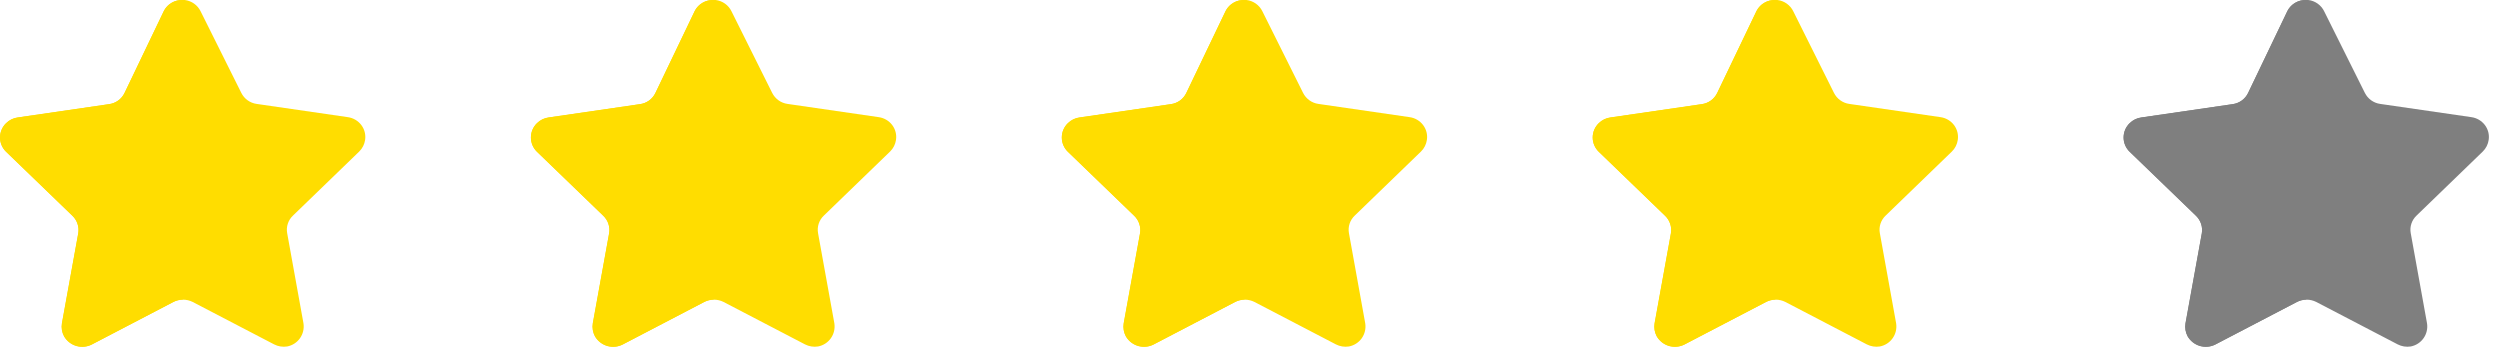
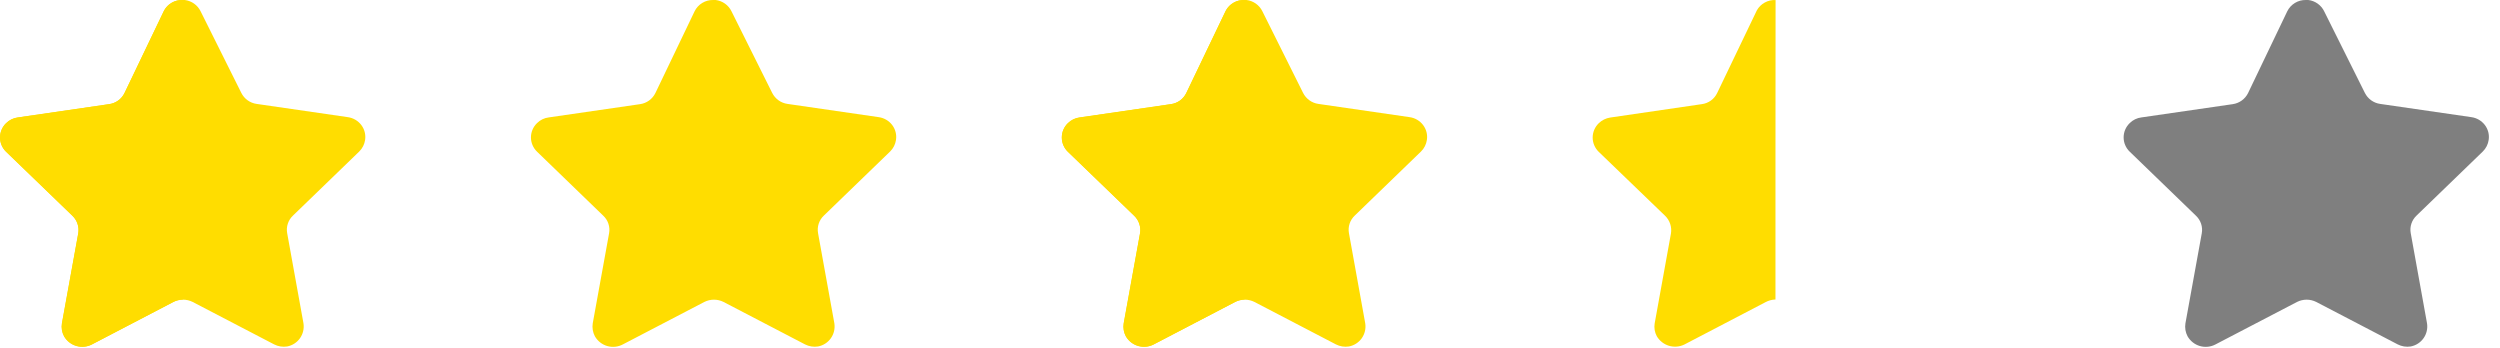
<svg xmlns="http://www.w3.org/2000/svg" width="151" height="21" viewBox="0 0 151 21" fill="none">
  <path d="M12.114 0.677L14.574 5.609C14.662 5.787 14.793 5.94 14.954 6.057C15.115 6.173 15.302 6.248 15.499 6.276L21.01 7.076C21.332 7.121 21.624 7.291 21.822 7.55C21.918 7.677 21.989 7.822 22.028 7.977C22.068 8.131 22.076 8.292 22.053 8.45C22.015 8.716 21.89 8.962 21.699 9.15L17.699 13.018C17.555 13.152 17.448 13.319 17.386 13.505C17.324 13.691 17.31 13.889 17.345 14.082L18.329 19.527C18.378 19.843 18.304 20.165 18.12 20.427C17.936 20.688 17.658 20.867 17.345 20.927C17.076 20.97 16.8 20.925 16.558 20.801L11.638 18.238C11.458 18.148 11.259 18.1 11.057 18.1C10.855 18.1 10.657 18.148 10.477 18.238L5.557 20.801C5.266 20.957 4.926 20.992 4.61 20.9C4.293 20.808 4.025 20.595 3.864 20.308C3.739 20.071 3.694 19.799 3.736 19.534L4.724 14.091C4.759 13.899 4.745 13.7 4.683 13.514C4.621 13.328 4.513 13.161 4.37 13.027L0.37 9.159C0.254 9.048 0.162 8.914 0.099 8.766C0.036 8.619 0.003 8.46 0.003 8.299C0.003 8.138 0.036 7.979 0.099 7.831C0.162 7.683 0.254 7.55 0.37 7.438C0.561 7.245 0.813 7.123 1.083 7.091L6.594 6.291C6.79 6.263 6.977 6.188 7.138 6.072C7.299 5.956 7.43 5.802 7.519 5.624L9.89 0.677C9.993 0.47 10.154 0.296 10.352 0.176C10.551 0.056 10.78 -0.005 11.012 0H11.16C11.362 0.025 11.556 0.1 11.722 0.218C11.889 0.336 12.023 0.494 12.114 0.677Z" fill="#FFDD00" />
  <path d="M11.041 18.09C10.827 18.096 10.618 18.153 10.431 18.256L5.531 20.813C5.241 20.952 4.909 20.977 4.602 20.883C4.295 20.789 4.034 20.583 3.872 20.305C3.746 20.072 3.701 19.803 3.744 19.541L4.728 14.106C4.76 13.912 4.745 13.713 4.683 13.526C4.621 13.339 4.515 13.17 4.374 13.033L0.364 9.168C0.249 9.057 0.157 8.923 0.095 8.775C0.032 8.627 0 8.468 0 8.308C0 8.147 0.032 7.989 0.095 7.841C0.157 7.693 0.249 7.559 0.364 7.447C0.554 7.26 0.799 7.138 1.064 7.099L6.593 6.29C6.79 6.265 6.978 6.19 7.139 6.074C7.301 5.957 7.431 5.803 7.518 5.623L9.918 0.623C10.03 0.425 10.195 0.262 10.395 0.153C10.594 0.043 10.82 -0.008 11.048 0.003C11.041 0.329 11.041 17.872 11.041 18.09Z" fill="#FFDD00" />
  <path d="M44.179 0.677L46.639 5.609C46.728 5.787 46.859 5.94 47.02 6.057C47.181 6.173 47.368 6.248 47.565 6.276L53.075 7.076C53.398 7.121 53.69 7.291 53.888 7.55C53.984 7.677 54.054 7.822 54.094 7.977C54.134 8.131 54.142 8.292 54.118 8.45C54.081 8.716 53.956 8.962 53.764 9.15L49.764 13.018C49.621 13.152 49.513 13.319 49.451 13.505C49.39 13.691 49.376 13.889 49.41 14.082L50.395 19.527C50.444 19.843 50.37 20.165 50.186 20.427C50.002 20.688 49.724 20.867 49.41 20.927C49.141 20.97 48.866 20.925 48.623 20.801L43.703 18.238C43.523 18.148 43.325 18.1 43.123 18.1C42.921 18.1 42.722 18.148 42.542 18.238L37.623 20.801C37.332 20.957 36.992 20.992 36.675 20.9C36.359 20.808 36.091 20.595 35.929 20.308C35.805 20.071 35.76 19.799 35.801 19.534L36.789 14.091C36.824 13.899 36.81 13.7 36.748 13.514C36.687 13.328 36.579 13.161 36.435 13.027L32.435 9.159C32.32 9.048 32.227 8.914 32.165 8.766C32.102 8.619 32.069 8.46 32.069 8.299C32.069 8.138 32.102 7.979 32.165 7.831C32.227 7.683 32.32 7.55 32.435 7.438C32.627 7.245 32.878 7.123 33.148 7.091L38.66 6.291C38.856 6.263 39.043 6.188 39.204 6.072C39.365 5.956 39.496 5.802 39.584 5.624L41.956 0.677C42.059 0.47 42.219 0.296 42.418 0.176C42.617 0.056 42.846 -0.005 43.078 0H43.225C43.428 0.025 43.622 0.1 43.788 0.218C43.955 0.336 44.089 0.494 44.179 0.677Z" fill="#FFDD00" />
-   <path d="M43.106 18.09C42.893 18.096 42.684 18.153 42.496 18.256L37.596 20.813C37.307 20.952 36.975 20.977 36.668 20.883C36.361 20.789 36.1 20.583 35.937 20.305C35.812 20.072 35.767 19.803 35.809 19.541L36.793 14.106C36.826 13.912 36.81 13.713 36.749 13.526C36.687 13.339 36.581 13.17 36.439 13.033L32.429 9.168C32.314 9.057 32.223 8.923 32.16 8.775C32.098 8.627 32.066 8.468 32.066 8.308C32.066 8.147 32.098 7.989 32.16 7.841C32.223 7.693 32.314 7.559 32.429 7.447C32.62 7.26 32.865 7.138 33.129 7.099L38.658 6.29C38.856 6.265 39.044 6.19 39.205 6.074C39.367 5.957 39.497 5.803 39.583 5.623L41.983 0.623C42.096 0.425 42.261 0.262 42.46 0.153C42.66 0.043 42.886 -0.008 43.113 0.003C43.106 0.329 43.106 17.872 43.106 18.09Z" fill="#FFDD00" />
  <path d="M76.245 0.677L78.705 5.609C78.794 5.787 78.925 5.94 79.086 6.057C79.247 6.173 79.434 6.248 79.63 6.276L85.141 7.076C85.464 7.121 85.756 7.291 85.953 7.55C86.05 7.677 86.12 7.822 86.16 7.977C86.2 8.131 86.208 8.292 86.184 8.45C86.147 8.716 86.022 8.962 85.83 9.15L81.83 13.018C81.687 13.152 81.579 13.319 81.517 13.505C81.455 13.691 81.441 13.889 81.476 14.082L82.46 19.527C82.51 19.843 82.435 20.165 82.252 20.427C82.068 20.688 81.79 20.867 81.476 20.927C81.207 20.97 80.932 20.925 80.689 20.801L75.769 18.238C75.589 18.148 75.39 18.1 75.189 18.1C74.987 18.1 74.788 18.148 74.608 18.238L69.688 20.801C69.398 20.957 69.058 20.992 68.741 20.9C68.425 20.808 68.157 20.595 67.995 20.308C67.871 20.071 67.826 19.799 67.867 19.534L68.855 14.091C68.89 13.899 68.876 13.7 68.814 13.514C68.752 13.328 68.645 13.161 68.501 13.027L64.501 9.159C64.385 9.048 64.293 8.914 64.23 8.766C64.167 8.619 64.135 8.46 64.135 8.299C64.135 8.138 64.167 7.979 64.23 7.831C64.293 7.683 64.385 7.55 64.501 7.438C64.693 7.245 64.944 7.123 65.214 7.091L70.725 6.291C70.922 6.263 71.109 6.188 71.27 6.072C71.431 5.956 71.561 5.802 71.65 5.624L74.021 0.677C74.125 0.47 74.285 0.296 74.484 0.176C74.683 0.056 74.911 -0.005 75.143 0H75.291C75.494 0.025 75.687 0.1 75.854 0.218C76.02 0.336 76.155 0.494 76.245 0.677Z" fill="#FFDD00" />
  <path d="M75.172 18.09C74.959 18.096 74.749 18.153 74.562 18.256L69.662 20.813C69.372 20.952 69.041 20.977 68.734 20.883C68.426 20.789 68.166 20.583 68.003 20.305C67.878 20.072 67.833 19.803 67.875 19.541L68.859 14.106C68.891 13.912 68.876 13.713 68.814 13.526C68.753 13.339 68.647 13.17 68.505 13.033L64.495 9.168C64.38 9.057 64.289 8.923 64.226 8.775C64.164 8.627 64.132 8.468 64.132 8.308C64.132 8.147 64.164 7.989 64.226 7.841C64.289 7.693 64.38 7.559 64.495 7.447C64.686 7.26 64.931 7.138 65.195 7.099L70.724 6.29C70.922 6.265 71.109 6.19 71.271 6.074C71.433 5.957 71.562 5.803 71.649 5.623L74.049 0.623C74.161 0.425 74.327 0.262 74.526 0.153C74.726 0.043 74.952 -0.008 75.179 0.003C75.172 0.329 75.172 17.872 75.172 18.09Z" fill="#FFDD00" />
-   <path d="M108.311 0.677L110.771 5.609C110.86 5.787 110.99 5.94 111.152 6.057C111.313 6.173 111.499 6.248 111.696 6.276L117.207 7.076C117.53 7.121 117.822 7.291 118.019 7.55C118.116 7.677 118.186 7.822 118.226 7.977C118.265 8.131 118.274 8.292 118.25 8.45C118.212 8.716 118.088 8.962 117.896 9.15L113.896 13.018C113.753 13.152 113.645 13.319 113.583 13.505C113.521 13.691 113.507 13.889 113.542 14.082L114.526 19.527C114.576 19.843 114.501 20.165 114.317 20.427C114.134 20.688 113.856 20.867 113.542 20.927C113.273 20.97 112.997 20.925 112.755 20.801L107.835 18.238C107.655 18.148 107.456 18.1 107.255 18.1C107.053 18.1 106.854 18.148 106.674 18.238L101.754 20.801C101.463 20.957 101.123 20.992 100.807 20.9C100.491 20.808 100.223 20.595 100.061 20.308C99.936 20.071 99.891 19.799 99.933 19.534L100.921 14.091C100.956 13.899 100.942 13.7 100.88 13.514C100.818 13.328 100.711 13.161 100.567 13.027L96.567 9.159C96.451 9.048 96.359 8.914 96.296 8.766C96.233 8.619 96.201 8.46 96.201 8.299C96.201 8.138 96.233 7.979 96.296 7.831C96.359 7.683 96.451 7.55 96.567 7.438C96.758 7.245 97.01 7.123 97.28 7.091L102.791 6.291C102.988 6.263 103.175 6.188 103.336 6.072C103.497 5.956 103.627 5.802 103.716 5.624L106.087 0.677C106.191 0.47 106.351 0.296 106.55 0.176C106.748 0.056 106.977 -0.005 107.209 0H107.357C107.56 0.025 107.753 0.1 107.92 0.218C108.086 0.336 108.221 0.494 108.311 0.677Z" fill="#FFDD00" />
  <path d="M107.238 18.09C107.024 18.096 106.815 18.153 106.628 18.256L101.728 20.813C101.438 20.952 101.107 20.977 100.799 20.883C100.492 20.789 100.231 20.583 100.069 20.305C99.944 20.072 99.899 19.803 99.941 19.541L100.925 14.106C100.957 13.912 100.942 13.713 100.88 13.526C100.819 13.339 100.713 13.17 100.571 13.033L96.561 9.168C96.446 9.057 96.355 8.923 96.292 8.775C96.23 8.627 96.197 8.468 96.197 8.308C96.197 8.147 96.23 7.989 96.292 7.841C96.355 7.693 96.446 7.559 96.561 7.447C96.751 7.26 96.997 7.138 97.261 7.099L102.79 6.29C102.987 6.265 103.175 6.19 103.337 6.074C103.498 5.957 103.628 5.803 103.715 5.623L106.115 0.623C106.227 0.425 106.392 0.262 106.592 0.153C106.792 0.043 107.018 -0.008 107.245 0.003C107.238 0.329 107.238 17.872 107.238 18.09Z" fill="#FFDD00" />
  <g opacity="0.5">
    <path d="M140.377 0.677L142.837 5.609C142.926 5.787 143.056 5.94 143.217 6.057C143.378 6.173 143.565 6.248 143.762 6.276L149.273 7.076C149.595 7.121 149.887 7.291 150.085 7.55C150.182 7.677 150.252 7.822 150.292 7.977C150.331 8.131 150.34 8.292 150.316 8.45C150.278 8.716 150.154 8.962 149.962 9.15L145.962 13.018C145.818 13.152 145.711 13.319 145.649 13.505C145.587 13.691 145.573 13.889 145.608 14.082L146.592 19.527C146.642 19.843 146.567 20.165 146.383 20.427C146.2 20.688 145.922 20.867 145.608 20.927C145.339 20.97 145.063 20.925 144.821 20.801L139.901 18.238C139.721 18.148 139.522 18.1 139.32 18.1C139.119 18.1 138.92 18.148 138.74 18.238L133.82 20.801C133.529 20.957 133.189 20.992 132.873 20.9C132.556 20.808 132.289 20.595 132.127 20.308C132.002 20.071 131.957 19.799 131.999 19.534L132.987 14.091C133.022 13.899 133.008 13.7 132.946 13.514C132.884 13.328 132.776 13.161 132.633 13.027L128.633 9.159C128.517 9.048 128.425 8.914 128.362 8.766C128.299 8.619 128.267 8.46 128.267 8.299C128.267 8.138 128.299 7.979 128.362 7.831C128.425 7.683 128.517 7.55 128.633 7.438C128.824 7.245 129.076 7.123 129.346 7.091L134.857 6.291C135.053 6.263 135.24 6.188 135.401 6.072C135.563 5.956 135.693 5.802 135.782 5.624L138.153 0.677C138.256 0.47 138.417 0.296 138.616 0.176C138.814 0.056 139.043 -0.005 139.275 0H139.423C139.626 0.025 139.819 0.1 139.986 0.218C140.152 0.336 140.287 0.494 140.377 0.677Z" fill="black" />
-     <path d="M139.304 18.09C139.09 18.096 138.881 18.153 138.694 18.256L133.794 20.813C133.504 20.952 133.173 20.977 132.865 20.883C132.558 20.789 132.297 20.583 132.135 20.305C132.01 20.072 131.965 19.803 132.007 19.541L132.991 14.106C133.023 13.912 133.008 13.713 132.946 13.526C132.884 13.339 132.778 13.17 132.637 13.033L128.627 9.168C128.512 9.057 128.42 8.923 128.358 8.775C128.295 8.627 128.263 8.468 128.263 8.308C128.263 8.147 128.295 7.989 128.358 7.841C128.42 7.693 128.512 7.559 128.627 7.447C128.817 7.26 129.062 7.138 129.327 7.099L134.856 6.29C135.053 6.265 135.241 6.19 135.403 6.074C135.564 5.957 135.694 5.803 135.781 5.623L138.181 0.623C138.293 0.425 138.458 0.262 138.658 0.153C138.857 0.043 139.083 -0.008 139.311 0.003C139.304 0.329 139.304 17.872 139.304 18.09Z" fill="black" />
  </g>
</svg>